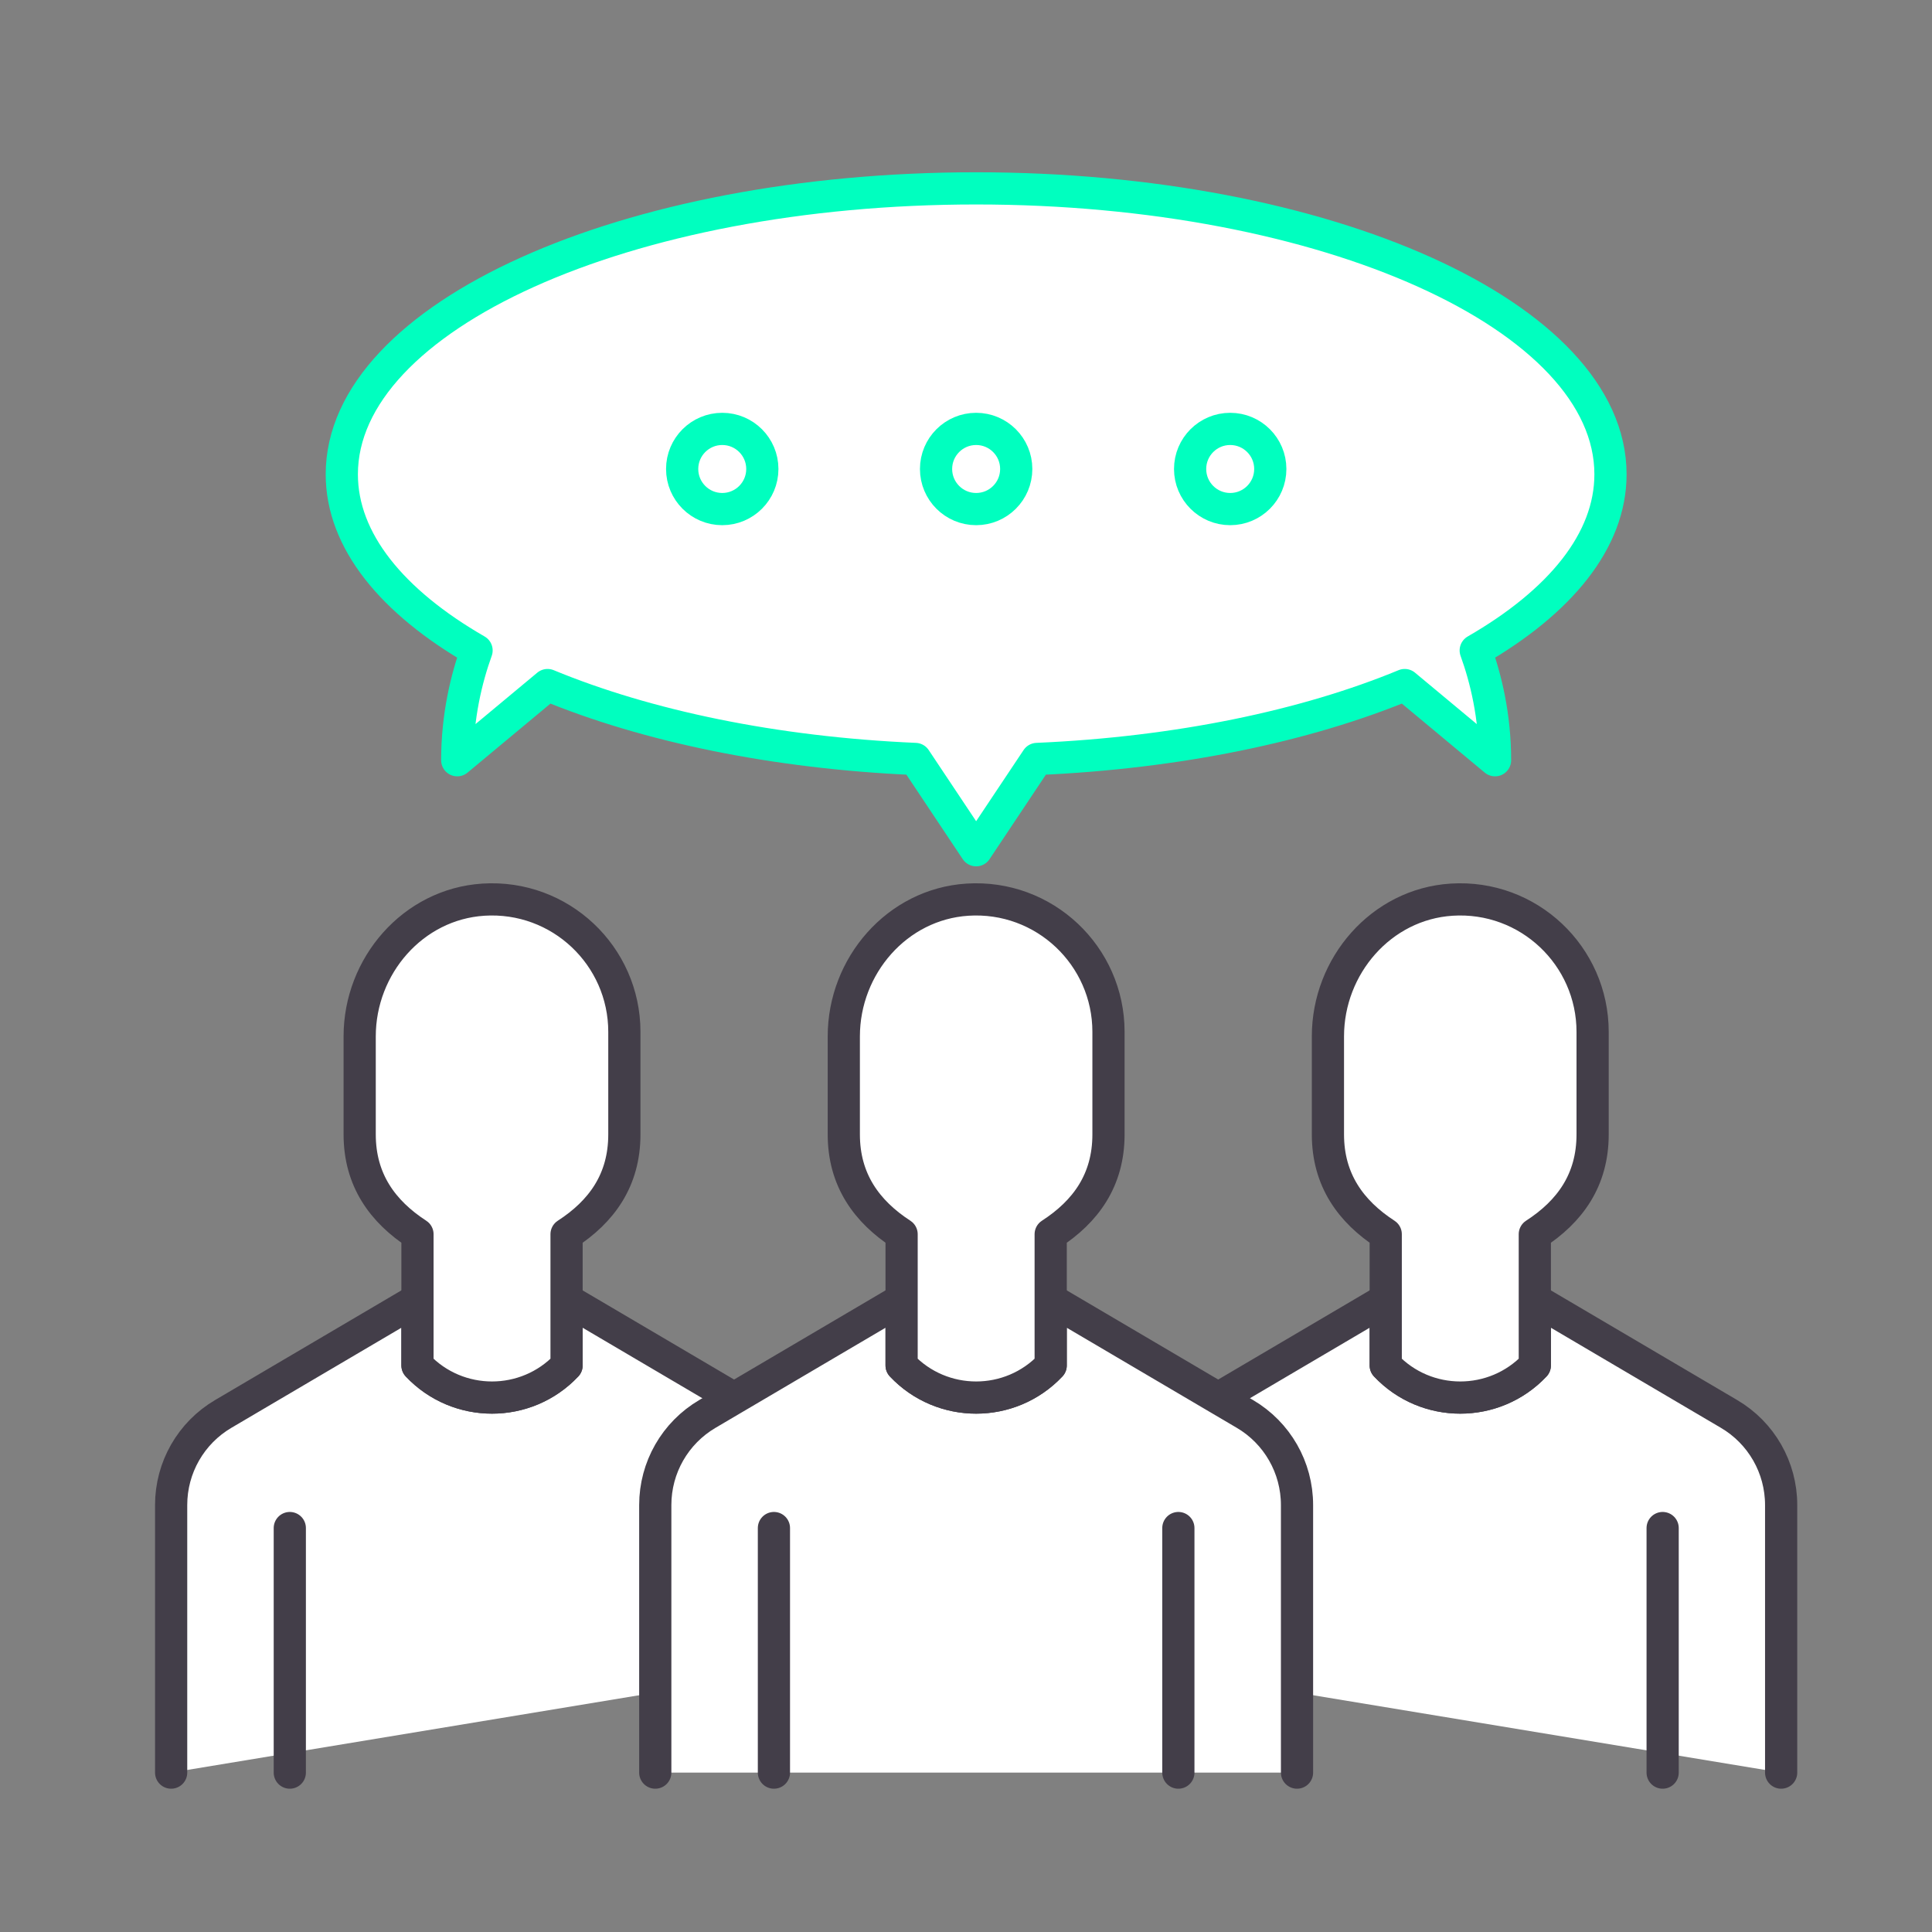
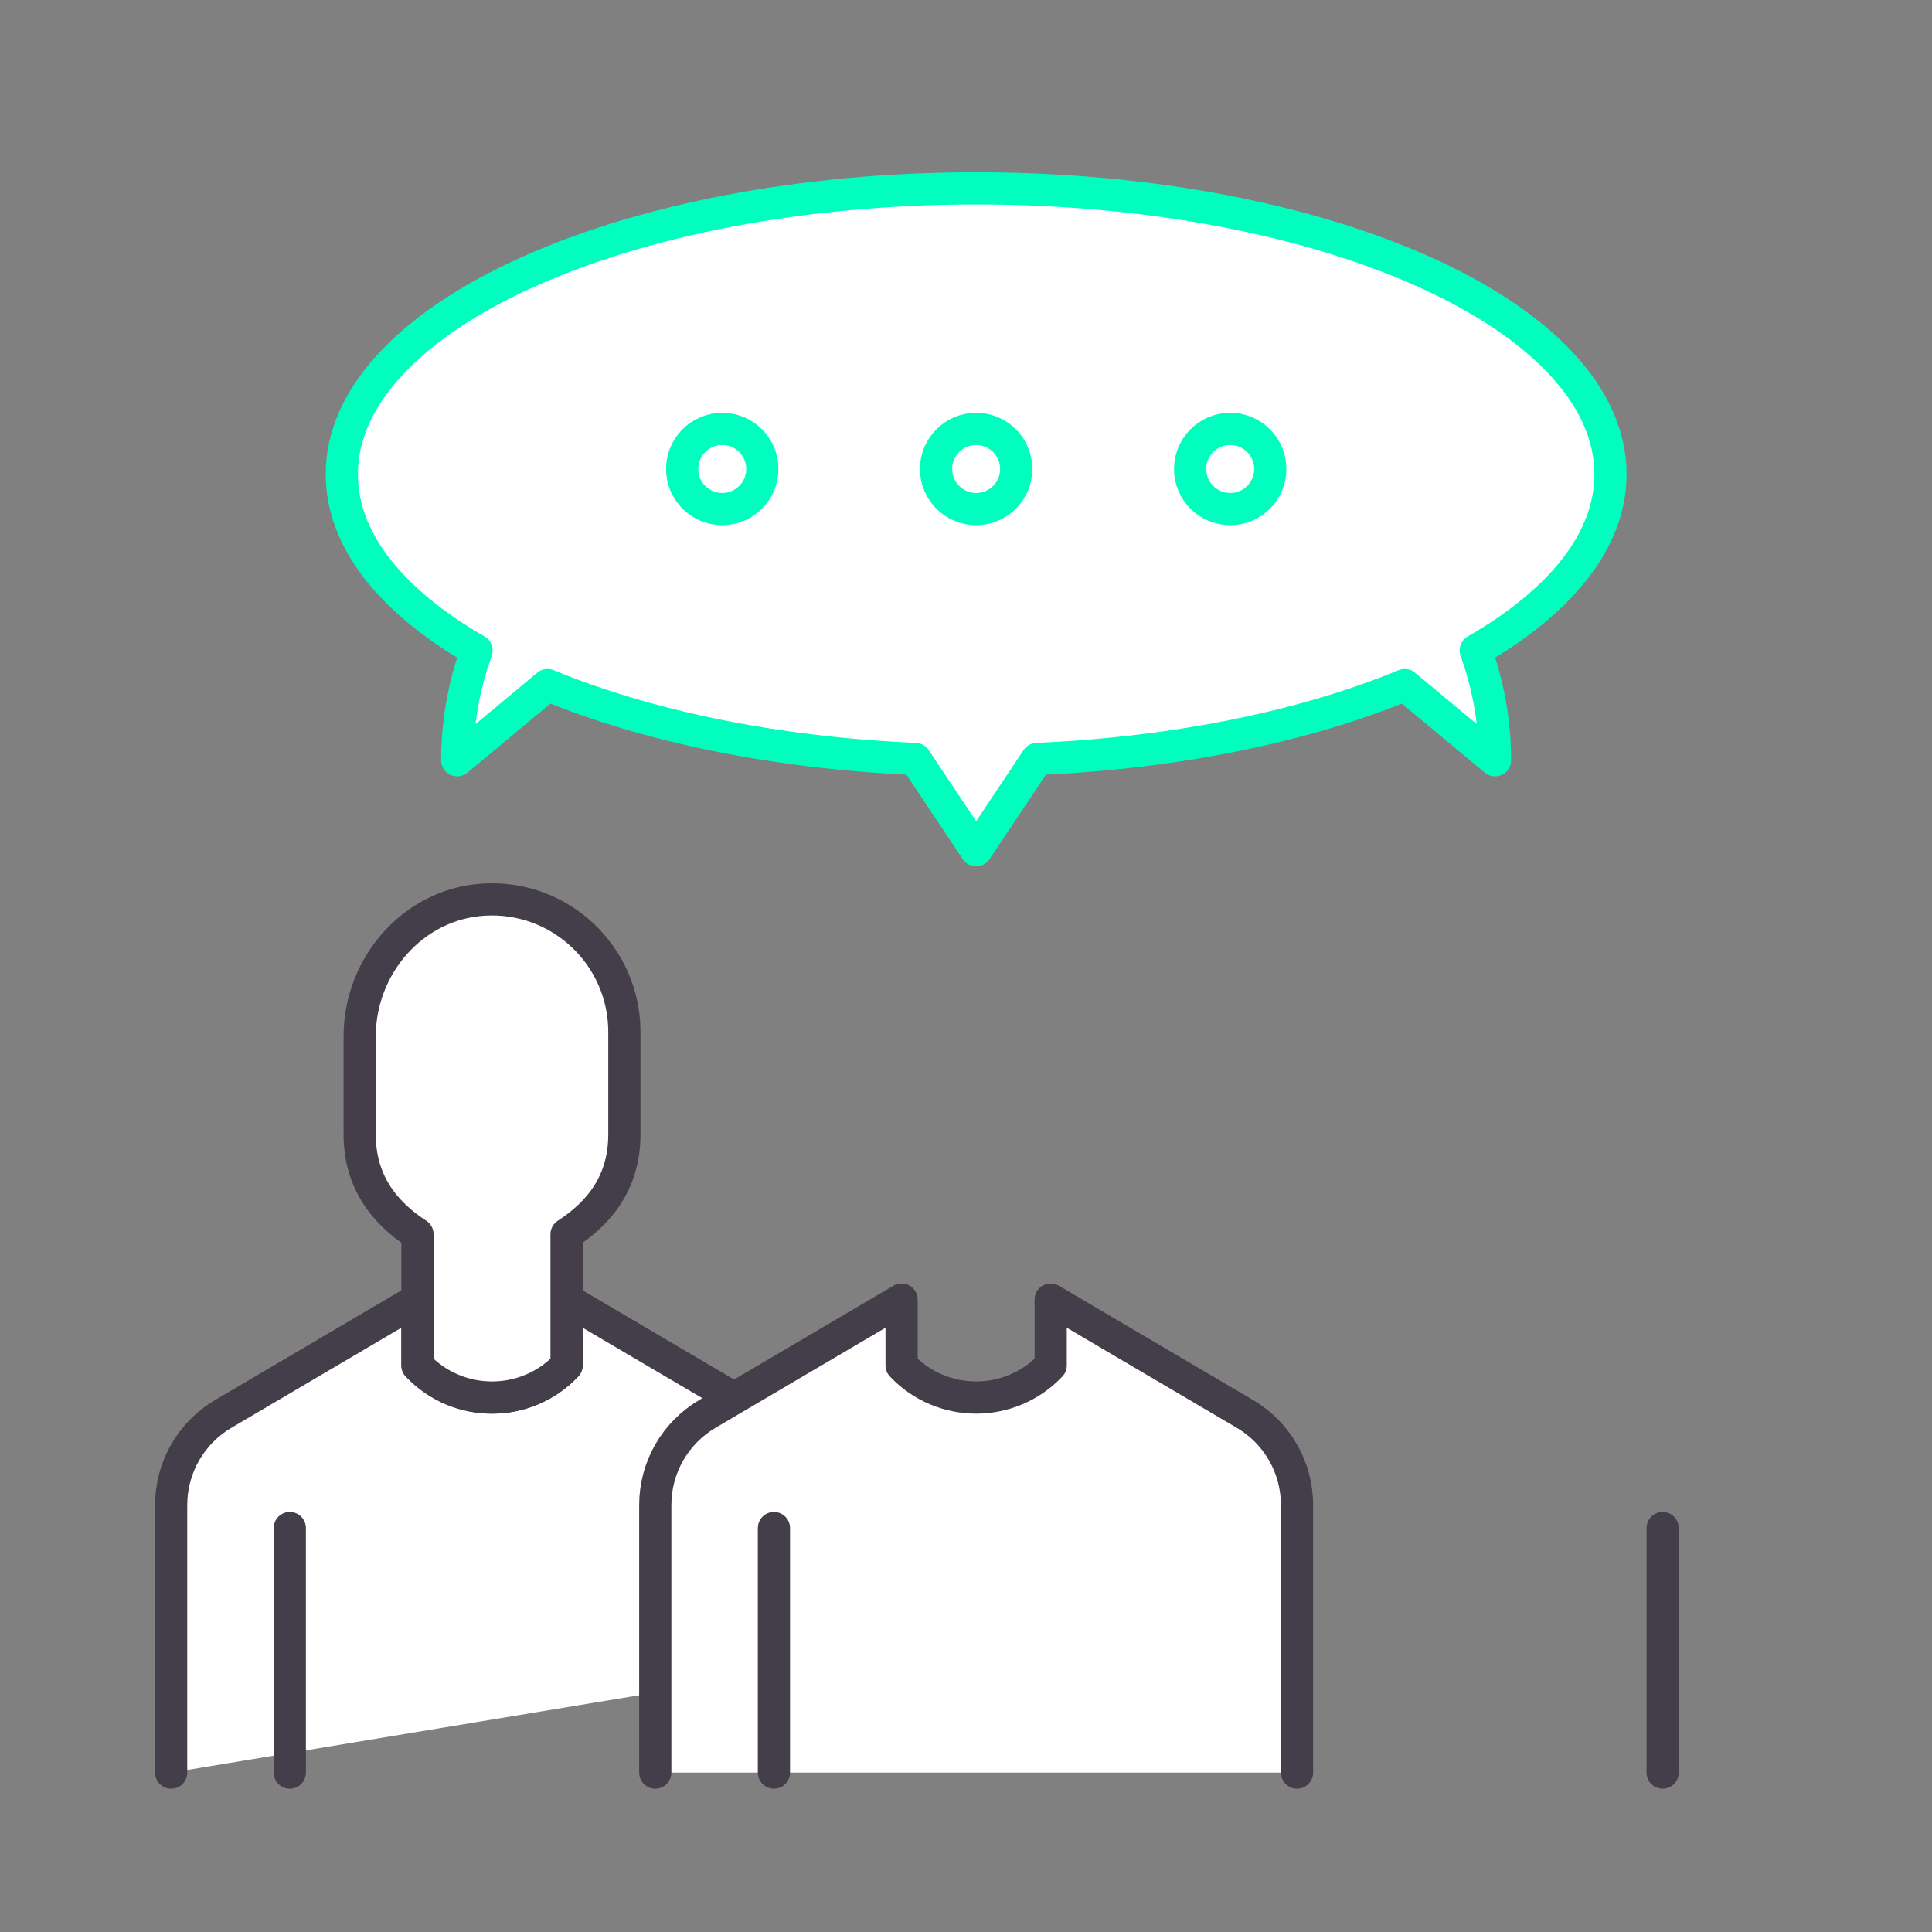
<svg xmlns="http://www.w3.org/2000/svg" id="Layer_1" data-name="Layer 1" viewBox="0 0 120 120">
  <rect x="0" y="0" width="120" height="120" fill="#808080" stroke="none" />
  <defs>
    <style>
      .cls-1, .cls-2 {
        fill: #fff;
      }

      .cls-1, .cls-2, .cls-3 {
        stroke-linecap: round;
        stroke-linejoin: round;
        stroke-width: 2px;
      }

      .cls-1, .cls-3 {
        stroke: #433e49;
      }

      .cls-2 {
        stroke: #00ffbf;
      }

      .cls-3 {
        fill: none;
      }
    </style>
  </defs>
  <g>
    <g>
-       <path class="cls-1" d="m110.63,110.1v-16.62c0-2.33-1.23-4.48-3.24-5.66l-12.06-7.1v4.09h0c-2.51,2.66-6.75,2.66-9.26,0h0v-4.09l-12.06,7.1c-2.01,1.18-3.24,3.33-3.24,5.66v10.03" />
      <g>
        <line class="cls-3" x1="78.14" y1="94.91" x2="78.14" y2="103.51" />
        <line class="cls-3" x1="103.27" y1="94.91" x2="103.27" y2="110.1" />
      </g>
-       <path class="cls-1" d="m90.16,55.88c-4.37.28-7.68,4.11-7.68,8.49v6.09c0,2.83,1.42,4.79,3.59,6.2v8.15h0c2.51,2.66,6.75,2.66,9.26,0h0v-8.15c2.18-1.41,3.59-3.36,3.59-6.2v-6.37c0-4.72-3.98-8.52-8.77-8.21Z" />
    </g>
    <g>
      <path class="cls-1" d="m50.49,103.51v-10.03c0-2.33-1.23-4.48-3.24-5.66l-12.06-7.1v4.09h0c-2.51,2.66-6.75,2.66-9.26,0h0v-4.09l-12.06,7.1c-2.01,1.18-3.24,3.33-3.24,5.66v16.62" />
      <g>
        <line class="cls-3" x1="18" y1="94.91" x2="18" y2="110.1" />
        <line class="cls-3" x1="43.12" y1="94.91" x2="43.12" y2="103.51" />
      </g>
      <path class="cls-1" d="m30.02,55.88c-4.37.28-7.68,4.11-7.68,8.49v6.09c0,2.83,1.42,4.79,3.59,6.2v8.15h0c2.51,2.66,6.75,2.66,9.26,0h0v-8.15c2.18-1.41,3.59-3.36,3.59-6.2v-6.37c0-4.72-3.98-8.52-8.77-8.21Z" />
    </g>
  </g>
  <g>
    <path class="cls-1" d="m80.56,110.1v-16.62c0-2.33-1.23-4.48-3.24-5.66l-12.06-7.1v4.09h0c-2.51,2.66-6.75,2.66-9.26,0h0v-4.09l-12.06,7.1c-2.01,1.18-3.24,3.33-3.24,5.66v16.62" />
    <g>
      <line class="cls-3" x1="48.07" y1="94.91" x2="48.07" y2="110.1" />
-       <line class="cls-3" x1="73.19" y1="94.91" x2="73.19" y2="110.1" />
    </g>
-     <path class="cls-1" d="m60.09,55.88c-4.37.28-7.68,4.11-7.68,8.49v6.09c0,2.83,1.42,4.79,3.59,6.2v8.15h0c2.51,2.66,6.75,2.66,9.26,0h0v-8.15c2.18-1.41,3.59-3.36,3.59-6.2v-6.37c0-4.72-3.98-8.52-8.77-8.21Z" />
  </g>
  <path class="cls-2" d="m100.03,29.46c0-9.81-17.64-17.76-39.4-17.76s-39.4,7.95-39.4,17.76c0,4.13,3.13,7.92,8.37,10.94-.63,1.75-1.2,4.08-1.2,6.82l5.61-4.67c6.14,2.54,14.07,4.21,22.84,4.59l3.78,5.67,3.78-5.67c8.77-.38,16.7-2.05,22.84-4.59l5.61,4.67c0-2.74-.57-5.08-1.2-6.82,5.24-3.02,8.37-6.81,8.37-10.94Z" />
  <g>
    <circle class="cls-2" cx="44.86" cy="29.13" r="2.49" />
    <circle class="cls-2" cx="60.63" cy="29.13" r="2.49" />
    <circle class="cls-2" cx="76.41" cy="29.13" r="2.49" />
  </g>
</svg>